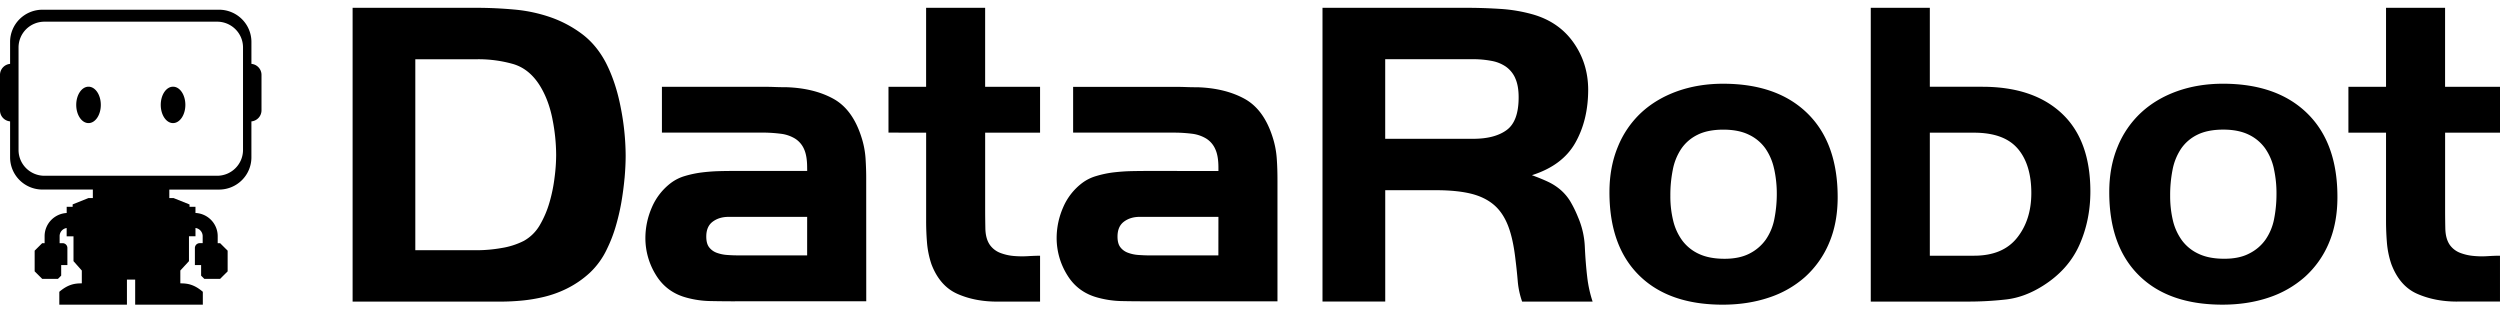
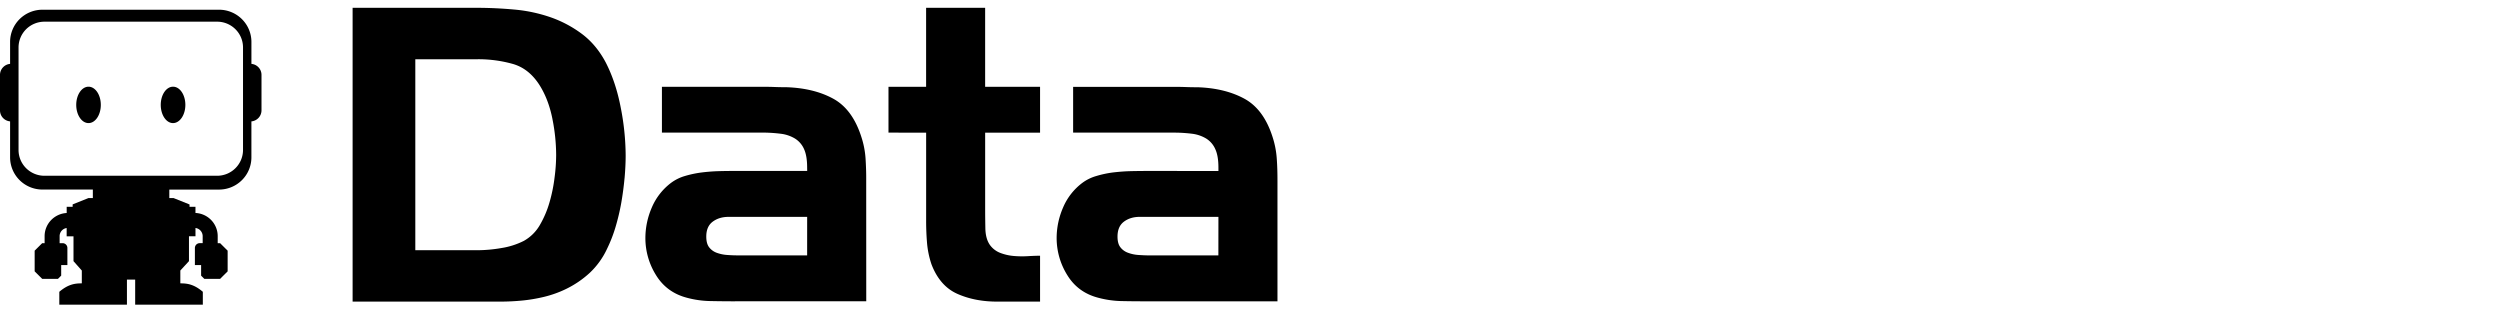
<svg xmlns="http://www.w3.org/2000/svg" width="160" height="20" fill="white">
  <path fill="currentcolor" d="M39.97 11.41c-.048.525-.119 1.054-.21 1.577a14.122 14.122 0 0 1-.369 1.553 9.01 9.01 0 0 1-.538 1.38 5.008 5.008 0 0 1-1.104 1.537c-.464.428-.99.784-1.561 1.056-.431.206-.882.366-1.346.48-.462.112-.93.193-1.404.24-.47.046-.951.07-1.443.07H22.567V.5h8.014c.773.002 1.56.04 2.364.114.782.07 1.552.236 2.294.492.722.252 1.4.613 2.012 1.071.612.46 1.118 1.069 1.516 1.82.435.847.756 1.815.963 2.904.2 1.003.304 2.022.312 3.045 0 .45-.024.938-.07 1.464h-.002ZM35.355 7.61c-.163-.817-.43-1.529-.81-2.139-.452-.72-1.03-1.182-1.727-1.38a8.15 8.15 0 0 0-2.24-.3H26.58v12.223h3.997a9.144 9.144 0 0 0 1.516-.14 4.808 4.808 0 0 0 1.433-.458 2.705 2.705 0 0 0 1.022-1.01c.266-.458.475-.946.62-1.455a9.875 9.875 0 0 0 .325-1.595c.064-.477.098-.957.101-1.438a11.91 11.91 0 0 0-.24-2.308Zm11.684 11.674a76.03 76.03 0 0 1-1.549-.016 6.12 6.12 0 0 1-1.516-.209c-.87-.225-1.534-.71-1.989-1.451a4.468 4.468 0 0 1-.68-2.383c.003-.669.143-1.33.411-1.944a3.868 3.868 0 0 1 1.237-1.582c.266-.196.564-.343.882-.435.35-.104.707-.18 1.07-.226.37-.046.733-.074 1.092-.084.363-.01.693-.014.998-.013h4.665l-.003-.225c0-.488-.065-.88-.196-1.17a1.504 1.504 0 0 0-.58-.677 2.282 2.282 0 0 0-.922-.31 9.443 9.443 0 0 0-1.189-.073h-6.407V5.554h6.406c.264 0 .525.003.78.013.256.01.514.015.779.014 1.17.04 2.168.282 2.996.734.828.452 1.427 1.269 1.805 2.455.146.447.236.91.267 1.38.028.452.045.921.041 1.412l.003 7.721h-8.401Zm4.62-5.404h-5.035c-.398 0-.735.102-1.01.307-.276.206-.413.523-.412.954 0 .3.06.528.185.688.125.16.292.28.483.349.215.078.44.125.669.14.246.018.484.027.71.027h4.408l.001-2.465Zm12.156 5.423c-.941 0-1.791-.163-2.54-.495-.748-.331-1.308-.963-1.665-1.905a5.866 5.866 0 0 1-.281-1.368 16.99 16.99 0 0 1-.056-1.398V8.49l-2.41-.002V5.554h2.408V.5h3.778v5.054h3.515v2.935l-3.514.003v4.995c0 .301.005.677.013 1.129.009.451.11.809.3 1.073.165.223.39.395.65.495.273.105.559.171.85.197.302.027.605.032.907.014.304-.018.567-.028.794-.029v2.935l-2.749.001Zm9.544-.019c-.51 0-1.026-.003-1.547-.015a6.217 6.217 0 0 1-1.52-.212c-.87-.224-1.532-.707-1.986-1.45a4.483 4.483 0 0 1-.681-2.383c.003-.669.144-1.33.412-1.943a3.84 3.84 0 0 1 1.237-1.58c.266-.196.565-.343.882-.434a6.641 6.641 0 0 1 1.067-.229c.369-.044.734-.073 1.093-.083.36-.01.693-.012.996-.014l4.667.002v-.227c0-.488-.066-.879-.2-1.17a1.504 1.504 0 0 0-.58-.677 2.28 2.28 0 0 0-.92-.311 9.372 9.372 0 0 0-1.191-.07H68.68v-2.93h6.405c.265 0 .525.003.78.012.254.01.514.015.78.014 1.17.039 2.168.283 2.995.733s1.429 1.269 1.806 2.455c.145.448.235.911.267 1.38.033.453.045.922.045 1.413v7.721l-8.4-.002Zm4.62-5.405h-5.036c-.398 0-.734.101-1.01.307s-.412.525-.412.955c0 .3.06.529.186.687.124.16.292.28.483.348.214.08.439.127.667.142.248.017.486.028.713.028h4.406l.003-2.467Z" />
-   <path fill="currentcolor" d="M97.416 19.301a5.306 5.306 0 0 1-.282-1.324c-.038-.451-.085-.9-.142-1.352-.097-.864-.249-1.584-.468-2.156-.22-.572-.525-1.03-.921-1.364-.396-.335-.899-.577-1.504-.72-.605-.143-1.343-.212-2.214-.212h-3.23V19.3H84.64V.5h9.237c.696 0 1.412.023 2.14.07A9.893 9.893 0 0 1 98.1.922c1.116.32 1.986.922 2.607 1.806.622.884.934 1.889.937 3.015-.002 1.297-.277 2.43-.825 3.397-.548.968-1.473 1.659-2.776 2.072.413.151.768.296 1.062.437.28.134.543.305.778.508.234.204.436.442.6.705.196.33.366.673.507 1.028.263.607.412 1.256.439 1.916.03.658.081 1.317.159 1.973a7.86 7.86 0 0 0 .339 1.522h-4.51Zm-.445-14.31a1.781 1.781 0 0 0-.61-.736 2.35 2.35 0 0 0-.919-.361 6.17 6.17 0 0 0-1.159-.105h-5.63v5.094h5.628c.923 0 1.64-.188 2.149-.563.512-.377.764-1.077.763-2.097 0-.501-.075-.912-.223-1.23v-.001Zm20.087 10.57a6.119 6.119 0 0 1-1.529 2.16 6.562 6.562 0 0 1-2.323 1.325c-.895.3-1.88.453-2.955.453-2.301 0-4.084-.626-5.349-1.877-1.266-1.251-1.898-3.025-1.897-5.32 0-1.072.179-2.041.538-2.907a6.112 6.112 0 0 1 1.5-2.189c.642-.592 1.412-1.048 2.308-1.369.895-.317 1.87-.479 2.929-.478 2.302 0 4.099.63 5.391 1.891 1.291 1.26 1.938 3.049 1.94 5.365 0 1.109-.186 2.093-.554 2.947h.001Zm-3.517-4.76a3.584 3.584 0 0 0-.561-1.307 2.719 2.719 0 0 0-1.057-.875c-.437-.214-.978-.32-1.618-.322-.674 0-1.233.111-1.672.334-.42.206-.779.517-1.04.904a3.62 3.62 0 0 0-.535 1.337 8.14 8.14 0 0 0-.155 1.656 6.542 6.542 0 0 0 .182 1.6c.109.462.31.897.591 1.28.28.367.648.66 1.07.849.439.203.982.304 1.617.305.635.001 1.173-.11 1.605-.334a2.855 2.855 0 0 0 1.042-.892 3.49 3.49 0 0 0 .549-1.322 8.277 8.277 0 0 0 .156-1.6 7.423 7.423 0 0 0-.172-1.615l-.002.002Zm19.535 4.888c-.472 1.052-1.245 1.917-2.319 2.595-.775.491-1.552.783-2.345.879-.835.095-1.675.141-2.516.138h-6.167V.5h3.78v5.053h3.365c2.173.001 3.867.57 5.082 1.708 1.215 1.137 1.824 2.798 1.828 4.984 0 1.242-.236 2.39-.708 3.444Zm-3.945-6.18c-.581-.677-1.511-1.016-2.79-1.017h-2.832v7.873h2.832c1.223 0 2.139-.38 2.748-1.142.61-.762.915-1.717.916-2.865 0-1.22-.293-2.174-.873-2.85h-.001Zm19.914 6.051a6.066 6.066 0 0 1-1.531 2.159 6.633 6.633 0 0 1-2.319 1.326c-.897.302-1.883.453-2.959.453-2.302 0-4.085-.626-5.348-1.878-1.264-1.251-1.896-3.025-1.895-5.32-.002-1.072.176-2.041.535-2.906a6.117 6.117 0 0 1 1.503-2.187c.64-.592 1.408-1.048 2.303-1.369.899-.32 1.873-.479 2.931-.48 2.303 0 4.1.63 5.393 1.891 1.293 1.261 1.939 3.048 1.937 5.362 0 1.11-.184 2.093-.551 2.95h.001Zm-3.515-4.76a3.596 3.596 0 0 0-.564-1.309 2.744 2.744 0 0 0-1.054-.876c-.441-.213-.981-.32-1.62-.32-.673 0-1.234.113-1.673.334-.421.206-.78.518-1.041.905-.265.406-.447.86-.535 1.336a8.35 8.35 0 0 0-.153 1.655 6.792 6.792 0 0 0 .179 1.6c.109.461.31.896.591 1.28.279.367.648.66 1.07.848.439.205.977.306 1.617.307.641.001 1.172-.109 1.603-.335.416-.206.774-.51 1.042-.887.273-.398.46-.848.55-1.321a8.275 8.275 0 0 0 .153-1.602 7.238 7.238 0 0 0-.167-1.614h.002Zm11.72 8.501c-.942 0-1.787-.164-2.542-.494-.754-.33-1.306-.962-1.662-1.904a5.705 5.705 0 0 1-.283-1.367 17.511 17.511 0 0 1-.057-1.399V8.491h-2.408V5.554h2.408V.5h3.779v5.054H160V8.49h-3.513v4.997c0 .3.003.677.013 1.13.01.452.109.807.298 1.072.165.223.392.395.652.494.273.104.559.17.851.196.301.03.604.035.906.015.303-.019.565-.029.792-.029v2.935h-2.749Z" />
  <path fill="currentcolor" d="M11.073 5.549c-.433 0-.785.52-.785 1.164 0 .643.352 1.165.785 1.165.434 0 .79-.523.79-1.165 0-.643-.351-1.164-.787-1.164h-.003Zm-5.407 0c-.435 0-.787.52-.787 1.164 0 .643.352 1.165.787 1.165.434 0 .786-.523.786-1.165 0-.643-.352-1.164-.786-1.164Zm10.488-1.452-.063-.01v-1.41a2.056 2.056 0 0 0-.607-1.451 2.077 2.077 0 0 0-1.458-.604H2.712a2.077 2.077 0 0 0-1.459.603 2.057 2.057 0 0 0-.607 1.452v1.41l-.064.01A.711.711 0 0 0 0 4.78v2.296a.704.704 0 0 0 .582.683l.064.01v2.308c.002.544.22 1.066.607 1.451s.911.602 1.459.603h3.23v.544h-.278l-1.015.407v.154h-.381v.396c-.381.02-.74.186-1.003.461-.262.275-.41.64-.41 1.02v.45H2.7c-.188.188-.295.292-.482.48v1.323l.482.48h1.01l.206-.206v-.677h.397V15.87a.306.306 0 0 0-.308-.307h-.189v-.45a.523.523 0 0 1 .45-.519v.53h.438v1.59l.532.6v.821c-.408 0-.855.039-1.44.54v.823h4.328v-1.603h.527V19.5h4.33v-.825c-.584-.501-1.03-.54-1.44-.54v-.822l.553-.6v-1.59h.417v-.532a.53.53 0 0 1 .46.52v.451h-.19a.31.31 0 0 0-.284.19.305.305 0 0 0-.024.117v1.095h.398v.678l.206.206h1.01c.188-.189.293-.293.482-.48v-1.325l-.482-.48h-.154v-.45c0-.382-.148-.749-.413-1.025a1.496 1.496 0 0 0-1.01-.458v-.394h-.38v-.15l-1.017-.408h-.277v-.545h3.189a2.076 2.076 0 0 0 1.458-.604c.387-.385.605-.906.607-1.45V7.77l.063-.01a.711.711 0 0 0 .583-.684V4.78a.708.708 0 0 0-.582-.683Zm-.601 5.508a1.645 1.645 0 0 1-.486 1.16c-.31.309-.729.482-1.167.484H2.837a1.661 1.661 0 0 1-1.165-.484 1.645 1.645 0 0 1-.485-1.16V3.029c.002-.435.177-.852.486-1.16.31-.307.73-.48 1.167-.481H13.9c.438 0 .857.174 1.167.482.31.307.484.724.486 1.16v6.575Z" />
</svg>